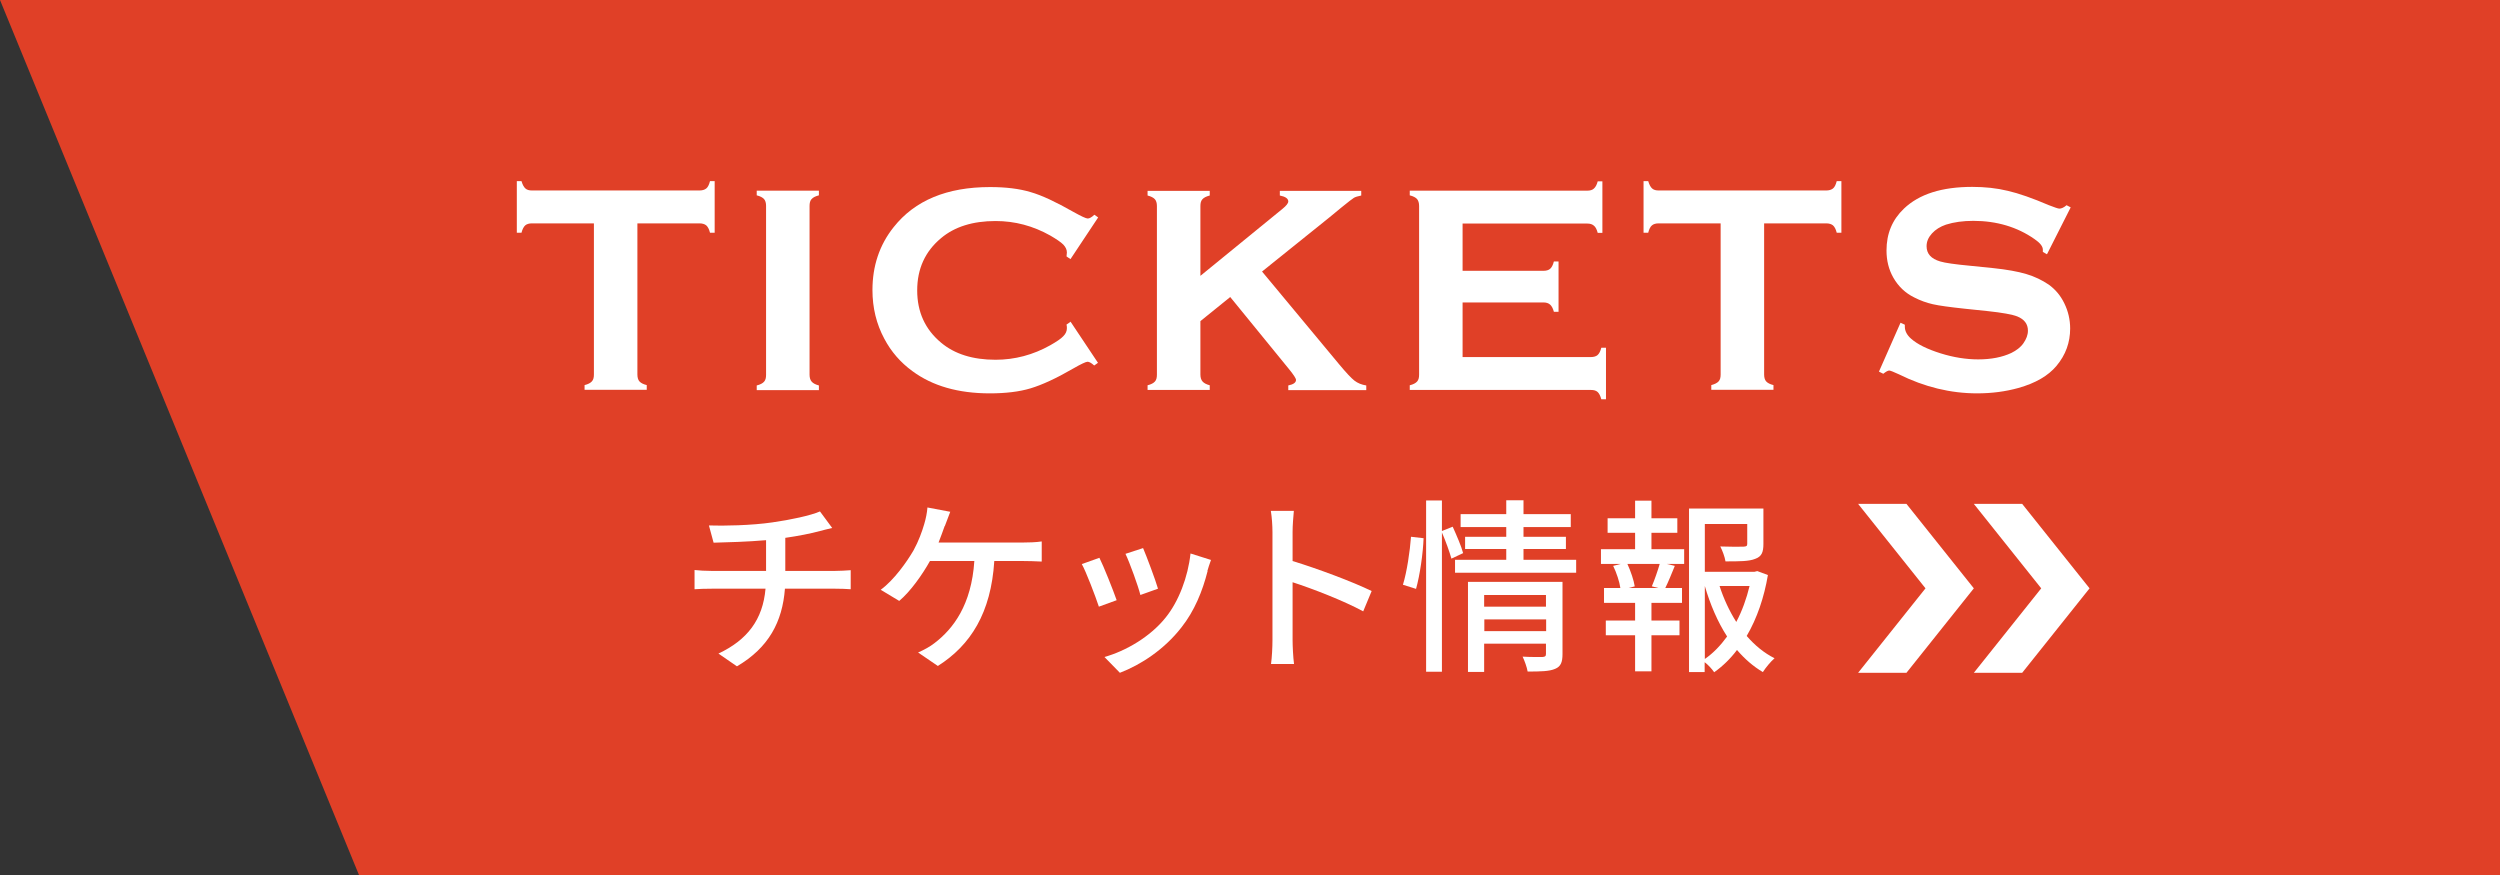
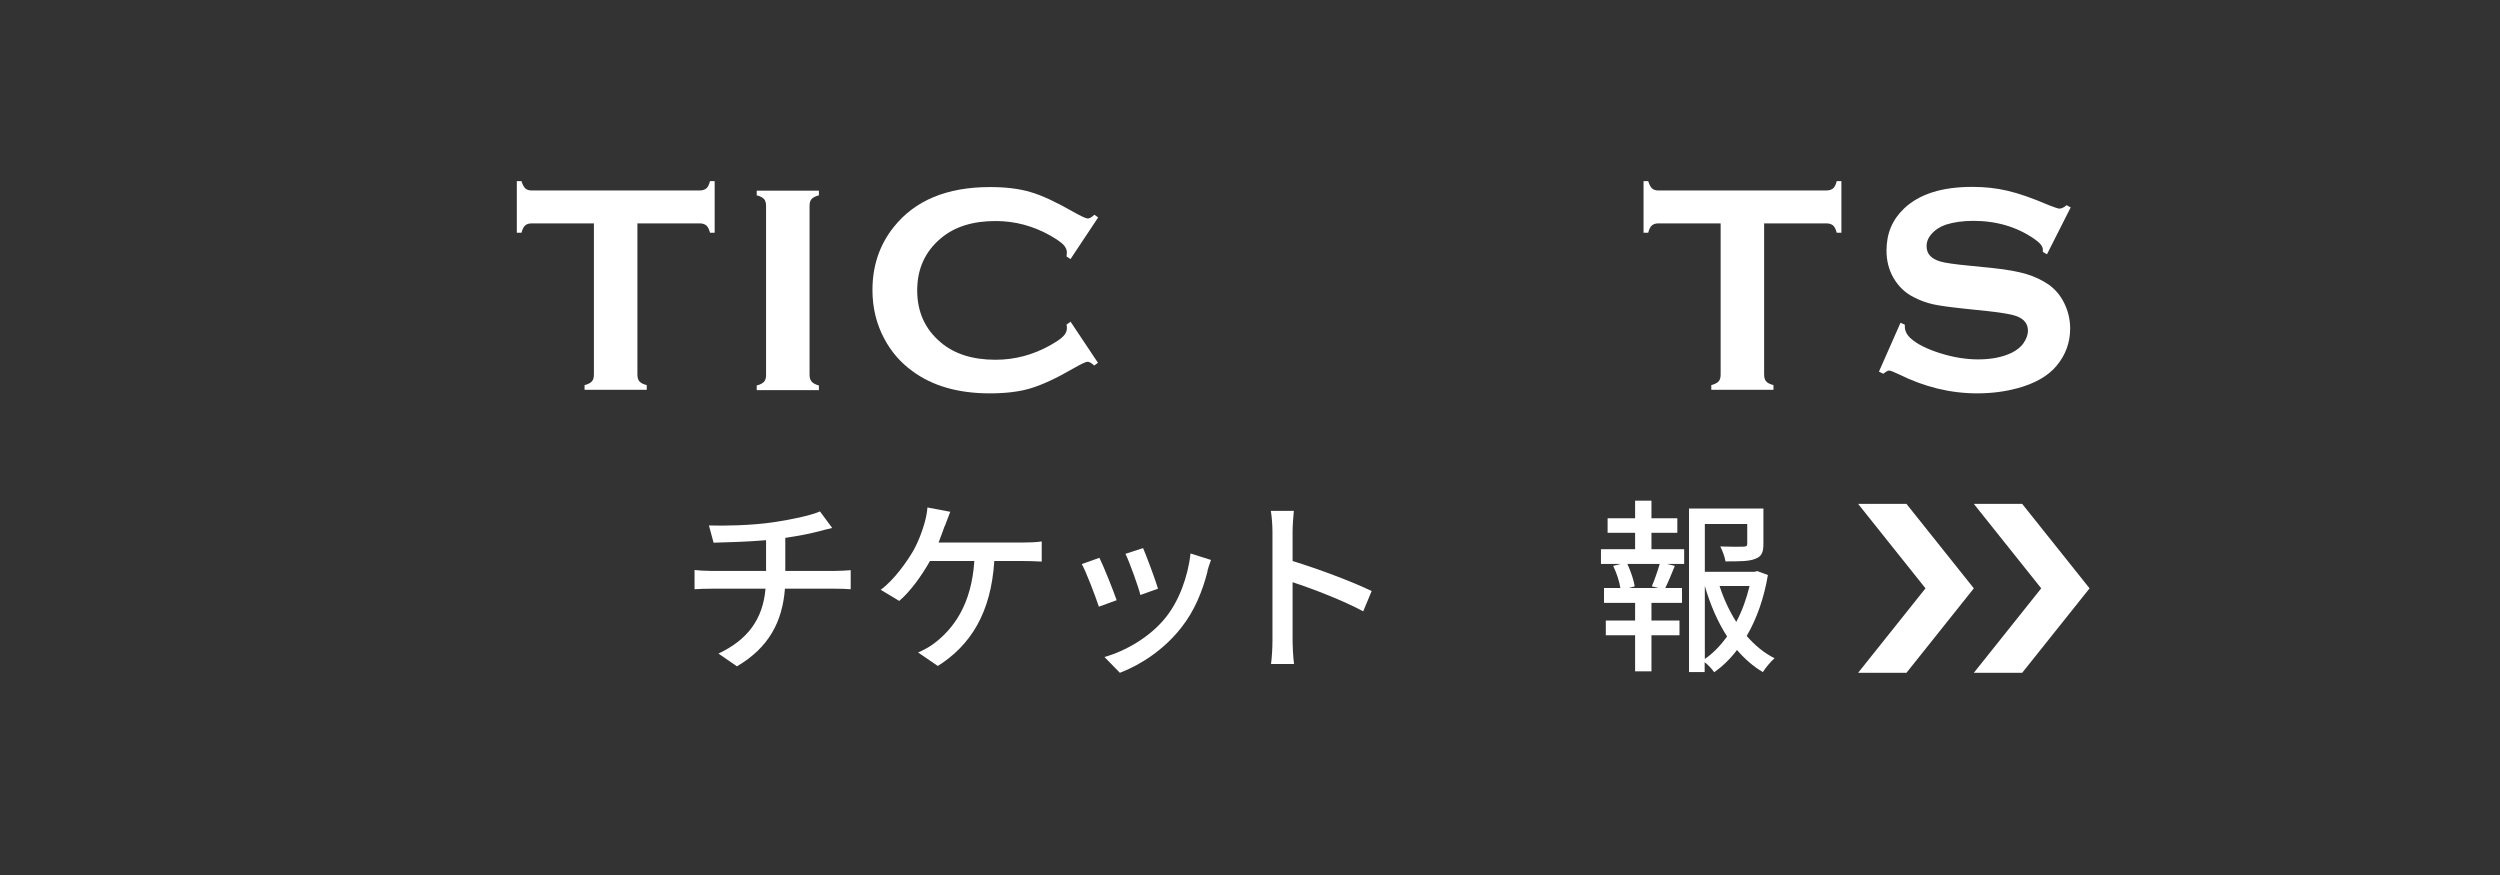
<svg xmlns="http://www.w3.org/2000/svg" id="_レイヤー_2" viewBox="0 0 139.12 48.7">
  <rect x="0" y="0" width="139.12" height="48.7" fill="#333333" stroke="none" />
  <defs>
    <style>.cls-1{fill:#e04027;}.cls-1,.cls-2{stroke-width:0px;}.cls-2{fill:#fff;}</style>
  </defs>
  <g id="_メニュー">
-     <polygon class="cls-1" points="139.12 48.7 19.98 48.7 0 0 139.12 0 139.12 48.7" />
    <path class="cls-2" d="M35.47,12.43v8.41c0,.17.04.3.11.38.08.09.21.16.41.21v.26h-3.46v-.26c.2-.05.33-.12.41-.21.08-.09.11-.21.11-.38v-8.41h-3.45c-.16,0-.29.04-.37.11s-.16.21-.21.41h-.26v-2.87h.26c.06.2.13.33.22.41s.21.11.37.11h9.31c.17,0,.29-.04.38-.11.09-.07.16-.21.21-.41h.26v2.87h-.26c-.05-.2-.12-.33-.21-.41-.09-.07-.21-.11-.38-.11h-3.44Z" />
    <path class="cls-2" d="M42.63,20.84v-9.39c0-.16-.04-.29-.11-.37-.08-.09-.21-.16-.41-.21v-.26h3.46v.26c-.2.05-.33.12-.41.21-.08.09-.11.22-.11.38v9.39c0,.17.04.3.12.39s.21.16.4.21v.26h-3.46v-.26c.2-.05.33-.12.41-.21.08-.09.11-.21.11-.38Z" />
    <path class="cls-2" d="M59.56,17.88l1.54,2.31-.21.15c-.15-.14-.28-.21-.37-.21s-.37.13-.82.39c-.93.54-1.72.9-2.35,1.09s-1.39.28-2.27.28c-1.75,0-3.19-.41-4.31-1.24-.66-.48-1.18-1.08-1.56-1.8-.44-.82-.66-1.72-.66-2.71,0-1.34.39-2.51,1.18-3.5,1.18-1.49,2.97-2.23,5.36-2.23.88,0,1.63.09,2.26.28.63.18,1.41.55,2.36,1.09.45.25.72.38.82.38s.22-.07.37-.21l.21.15-1.54,2.32-.22-.15c.01-.09.02-.16.02-.22,0-.16-.07-.3-.2-.44-.14-.14-.38-.3-.72-.5-.96-.54-1.97-.81-3.05-.81-1.27,0-2.28.32-3.03.95-.89.74-1.33,1.71-1.33,2.91s.44,2.17,1.33,2.91c.75.63,1.76.95,3.03.95,1.07,0,2.09-.27,3.05-.81.35-.2.59-.36.72-.5.14-.14.2-.29.2-.44,0-.06,0-.13-.02-.21l.22-.15Z" />
-     <path class="cls-2" d="M68.47,16.52l-1.67,1.35v2.97c0,.17.04.3.12.39s.21.16.4.21v.26h-3.46v-.26c.2-.05.33-.12.41-.21.08-.09.11-.21.11-.38v-9.39c0-.16-.04-.29-.11-.37-.08-.09-.21-.16-.41-.21v-.26h3.46v.26c-.2.05-.33.12-.41.21-.08.09-.11.21-.11.38v3.88l4.57-3.73c.21-.17.32-.31.32-.41,0-.16-.16-.27-.47-.33v-.26h4.53v.26c-.19.04-.33.08-.41.13-.08.05-.32.23-.71.55l-.63.52-3.77,3.03,4.28,5.15c.4.48.68.78.86.92.18.14.4.23.66.27v.26h-4.34v-.26c.29-.06.43-.16.43-.31,0-.08-.13-.28-.39-.6l-3.27-4.01Z" />
-     <path class="cls-2" d="M81.39,16.83v3.04h7.14c.16,0,.29-.04.37-.11.09-.08.16-.21.21-.41h.26v2.87h-.26c-.05-.19-.12-.33-.21-.41-.09-.08-.21-.11-.37-.11h-10.08v-.26c.2-.05.33-.12.41-.21.08-.09.11-.21.11-.38v-9.39c0-.17-.04-.29-.11-.38-.08-.09-.21-.16-.41-.21v-.26h9.88c.16,0,.29-.04.37-.12.09-.08.16-.21.21-.4h.26v2.87h-.26c-.05-.19-.12-.33-.21-.4-.09-.08-.21-.12-.37-.12h-6.94v2.63h4.5c.16,0,.29-.04.37-.11.09-.08.16-.21.21-.41h.26v2.8h-.26c-.05-.19-.12-.32-.21-.4-.09-.08-.21-.12-.37-.12h-4.5Z" />
    <path class="cls-2" d="M98.17,12.43v8.41c0,.17.04.3.11.38.08.09.21.16.41.21v.26h-3.46v-.26c.19-.05.33-.12.41-.21.08-.09.11-.21.11-.38v-8.41h-3.45c-.16,0-.29.04-.37.11-.09.07-.16.21-.21.41h-.26v-2.87h.26c.06.2.13.33.22.41s.21.11.37.11h9.31c.17,0,.29-.04.38-.11.09-.07.16-.21.21-.41h.26v2.87h-.26c-.05-.2-.12-.33-.21-.41-.09-.07-.21-.11-.38-.11h-3.44Z" />
    <path class="cls-2" d="M115.23,11.54l-1.32,2.61-.23-.13c0-.05,0-.1,0-.13,0-.18-.16-.38-.47-.59-.96-.67-2.1-1.01-3.4-1.01-.57,0-1.08.07-1.52.21-.32.11-.58.27-.78.49-.2.22-.3.45-.3.71,0,.42.25.7.76.85.26.08.82.16,1.67.24l1.28.13c.76.08,1.37.19,1.84.33.47.14.88.34,1.25.59.37.27.66.61.87,1.05.21.43.32.9.32,1.39,0,.78-.25,1.47-.76,2.08-.46.55-1.16.96-2.12,1.23-.72.2-1.48.3-2.3.3-1.47,0-2.92-.35-4.35-1.06-.3-.14-.48-.21-.54-.21-.07,0-.18.06-.33.18l-.24-.12,1.2-2.72.24.11v.11c0,.24.12.47.35.67.35.31.9.58,1.63.81s1.44.34,2.1.34c.72,0,1.34-.12,1.85-.36.28-.14.51-.31.67-.54s.25-.46.25-.7c0-.37-.2-.63-.59-.79-.28-.11-.83-.21-1.67-.3l-1.25-.13c-.84-.09-1.43-.17-1.78-.25s-.69-.2-1.04-.38c-.49-.24-.88-.61-1.16-1.1-.25-.44-.38-.94-.38-1.51,0-.94.32-1.71.97-2.33.85-.81,2.11-1.21,3.8-1.21.71,0,1.37.07,1.98.22.61.14,1.38.41,2.29.8.31.12.51.19.58.19.11,0,.25-.06.4-.19l.23.12Z" />
    <polygon class="cls-2" points="103.4 37.44 106.09 37.44 109.84 32.74 106.09 28.04 103.4 28.04 107.15 32.74 103.4 37.44" />
    <polygon class="cls-2" points="109.84 37.44 112.53 37.44 116.28 32.74 112.53 28.04 109.84 28.04 113.59 32.74 109.84 37.44" />
    <path class="cls-2" d="M42.98,29.07c.99-.14,2.13-.38,2.65-.61l.68.92c-.28.07-.51.12-.68.17-.51.14-1.23.28-1.93.38v1.84h2.77c.22,0,.65-.02.87-.04v1.06c-.25-.02-.58-.03-.85-.03h-2.81c-.14,1.84-.9,3.28-2.67,4.32l-1.03-.71c1.61-.76,2.47-1.89,2.62-3.61h-3c-.32,0-.69.01-.95.03v-1.07c.25.03.61.05.94.05h3.04v-1.71c-1.03.09-2.16.12-2.92.14l-.26-.96c.79.03,2.38,0,3.53-.17Z" />
    <path class="cls-2" d="M52.57,29.27c-.09.26-.21.58-.34.92h4.72c.26,0,.71-.01,1.02-.06v1.12c-.35-.02-.78-.03-1.02-.03h-1.62c-.18,2.88-1.31,4.68-3.14,5.84l-1.1-.75c.32-.14.67-.33.91-.52,1.05-.8,2.06-2.13,2.22-4.57h-2.47c-.43.77-1.09,1.7-1.71,2.22l-1.03-.62c.74-.54,1.46-1.56,1.83-2.2.28-.51.47-1.04.59-1.45.09-.3.16-.64.18-.93l1.27.24c-.1.25-.22.57-.3.79Z" />
    <path class="cls-2" d="M62.14,33.4l-.99.36c-.18-.55-.72-1.97-.95-2.37l.98-.35c.24.48.76,1.79.96,2.36ZM67.2,31.78c-.28,1.11-.73,2.22-1.46,3.14-.96,1.23-2.25,2.07-3.42,2.52l-.86-.88c1.18-.33,2.55-1.12,3.41-2.2.72-.89,1.24-2.25,1.38-3.56l1.14.36c-.09.26-.16.45-.2.61ZM64.44,32.76l-.98.35c-.12-.49-.59-1.79-.83-2.29l.98-.32c.19.44.7,1.8.83,2.26Z" />
    <path class="cls-2" d="M70.81,29.6c0-.33-.03-.81-.09-1.17h1.28c-.03.34-.07.8-.07,1.17v1.62c1.38.42,3.36,1.16,4.4,1.67l-.47,1.13c-1.09-.59-2.79-1.25-3.93-1.62v3.22c0,.32.03.96.08,1.33h-1.28c.05-.36.08-.93.08-1.33v-6.01Z" />
-     <path class="cls-2" d="M78.07,32.54c.22-.71.39-1.86.45-2.67l.7.08c-.03.82-.2,2.04-.42,2.82l-.73-.23ZM80.77,31.09c-.1-.36-.32-.98-.53-1.46v7.75h-.88v-9.53h.88v1.7l.6-.24c.21.47.48,1.08.58,1.47l-.66.31ZM87.71,31.15v.72h-6.74v-.72h2.85v-.6h-2.29v-.68h2.29v-.54h-2.54v-.72h2.54v-.77h.96v.77h2.63v.72h-2.63v.54h2.36v.68h-2.36v.6h2.93ZM86.95,36.4c0,.44-.09.69-.41.82-.32.14-.81.15-1.53.15-.04-.24-.17-.6-.28-.83.48.03.98.02,1.11.02.15-.01.19-.05.19-.18v-.56h-3.44v1.57h-.9v-5.01h5.26v4.02ZM82.59,33.11v.65h3.44v-.65h-3.44ZM86.04,35.12v-.65h-3.44v.65h3.44Z" />
    <path class="cls-2" d="M91.9,30.56h1.82v.82h-.97l.45.11c-.18.44-.36.89-.53,1.23h.93v.83h-1.7v.98h1.56v.82h-1.56v2.01h-.91v-2.01h-1.63v-.82h1.63v-.98h-1.73v-.83h.91c-.05-.35-.21-.84-.4-1.23l.43-.11h-1.11v-.82h1.9v-.91h-1.53v-.81h1.53v-.98h.91v.98h1.44v.81h-1.44v.91ZM91.92,32.63c.15-.35.33-.87.44-1.25h-1.8c.19.41.36.92.41,1.25l-.34.09h1.65l-.35-.09ZM98.38,32c-.21,1.24-.6,2.4-1.18,3.39.45.52.97.95,1.55,1.24-.21.18-.5.53-.65.77-.53-.31-1.01-.73-1.44-1.23-.36.48-.79.9-1.27,1.24-.12-.18-.33-.41-.53-.56v.55h-.87v-9.1h4.14v1.97c0,.45-.09.7-.46.83-.34.14-.87.14-1.65.14-.04-.25-.17-.6-.29-.83.59.02,1.14.02,1.3.01s.2-.04.2-.16v-1.1h-2.36v2.66h2.76l.16-.04.59.22ZM94.87,36.67c.48-.33.88-.76,1.24-1.25-.53-.82-.94-1.78-1.24-2.81v4.06ZM95.69,32.61c.23.71.54,1.38.93,2,.33-.62.57-1.3.74-2h-1.67Z" />
  </g>
</svg>